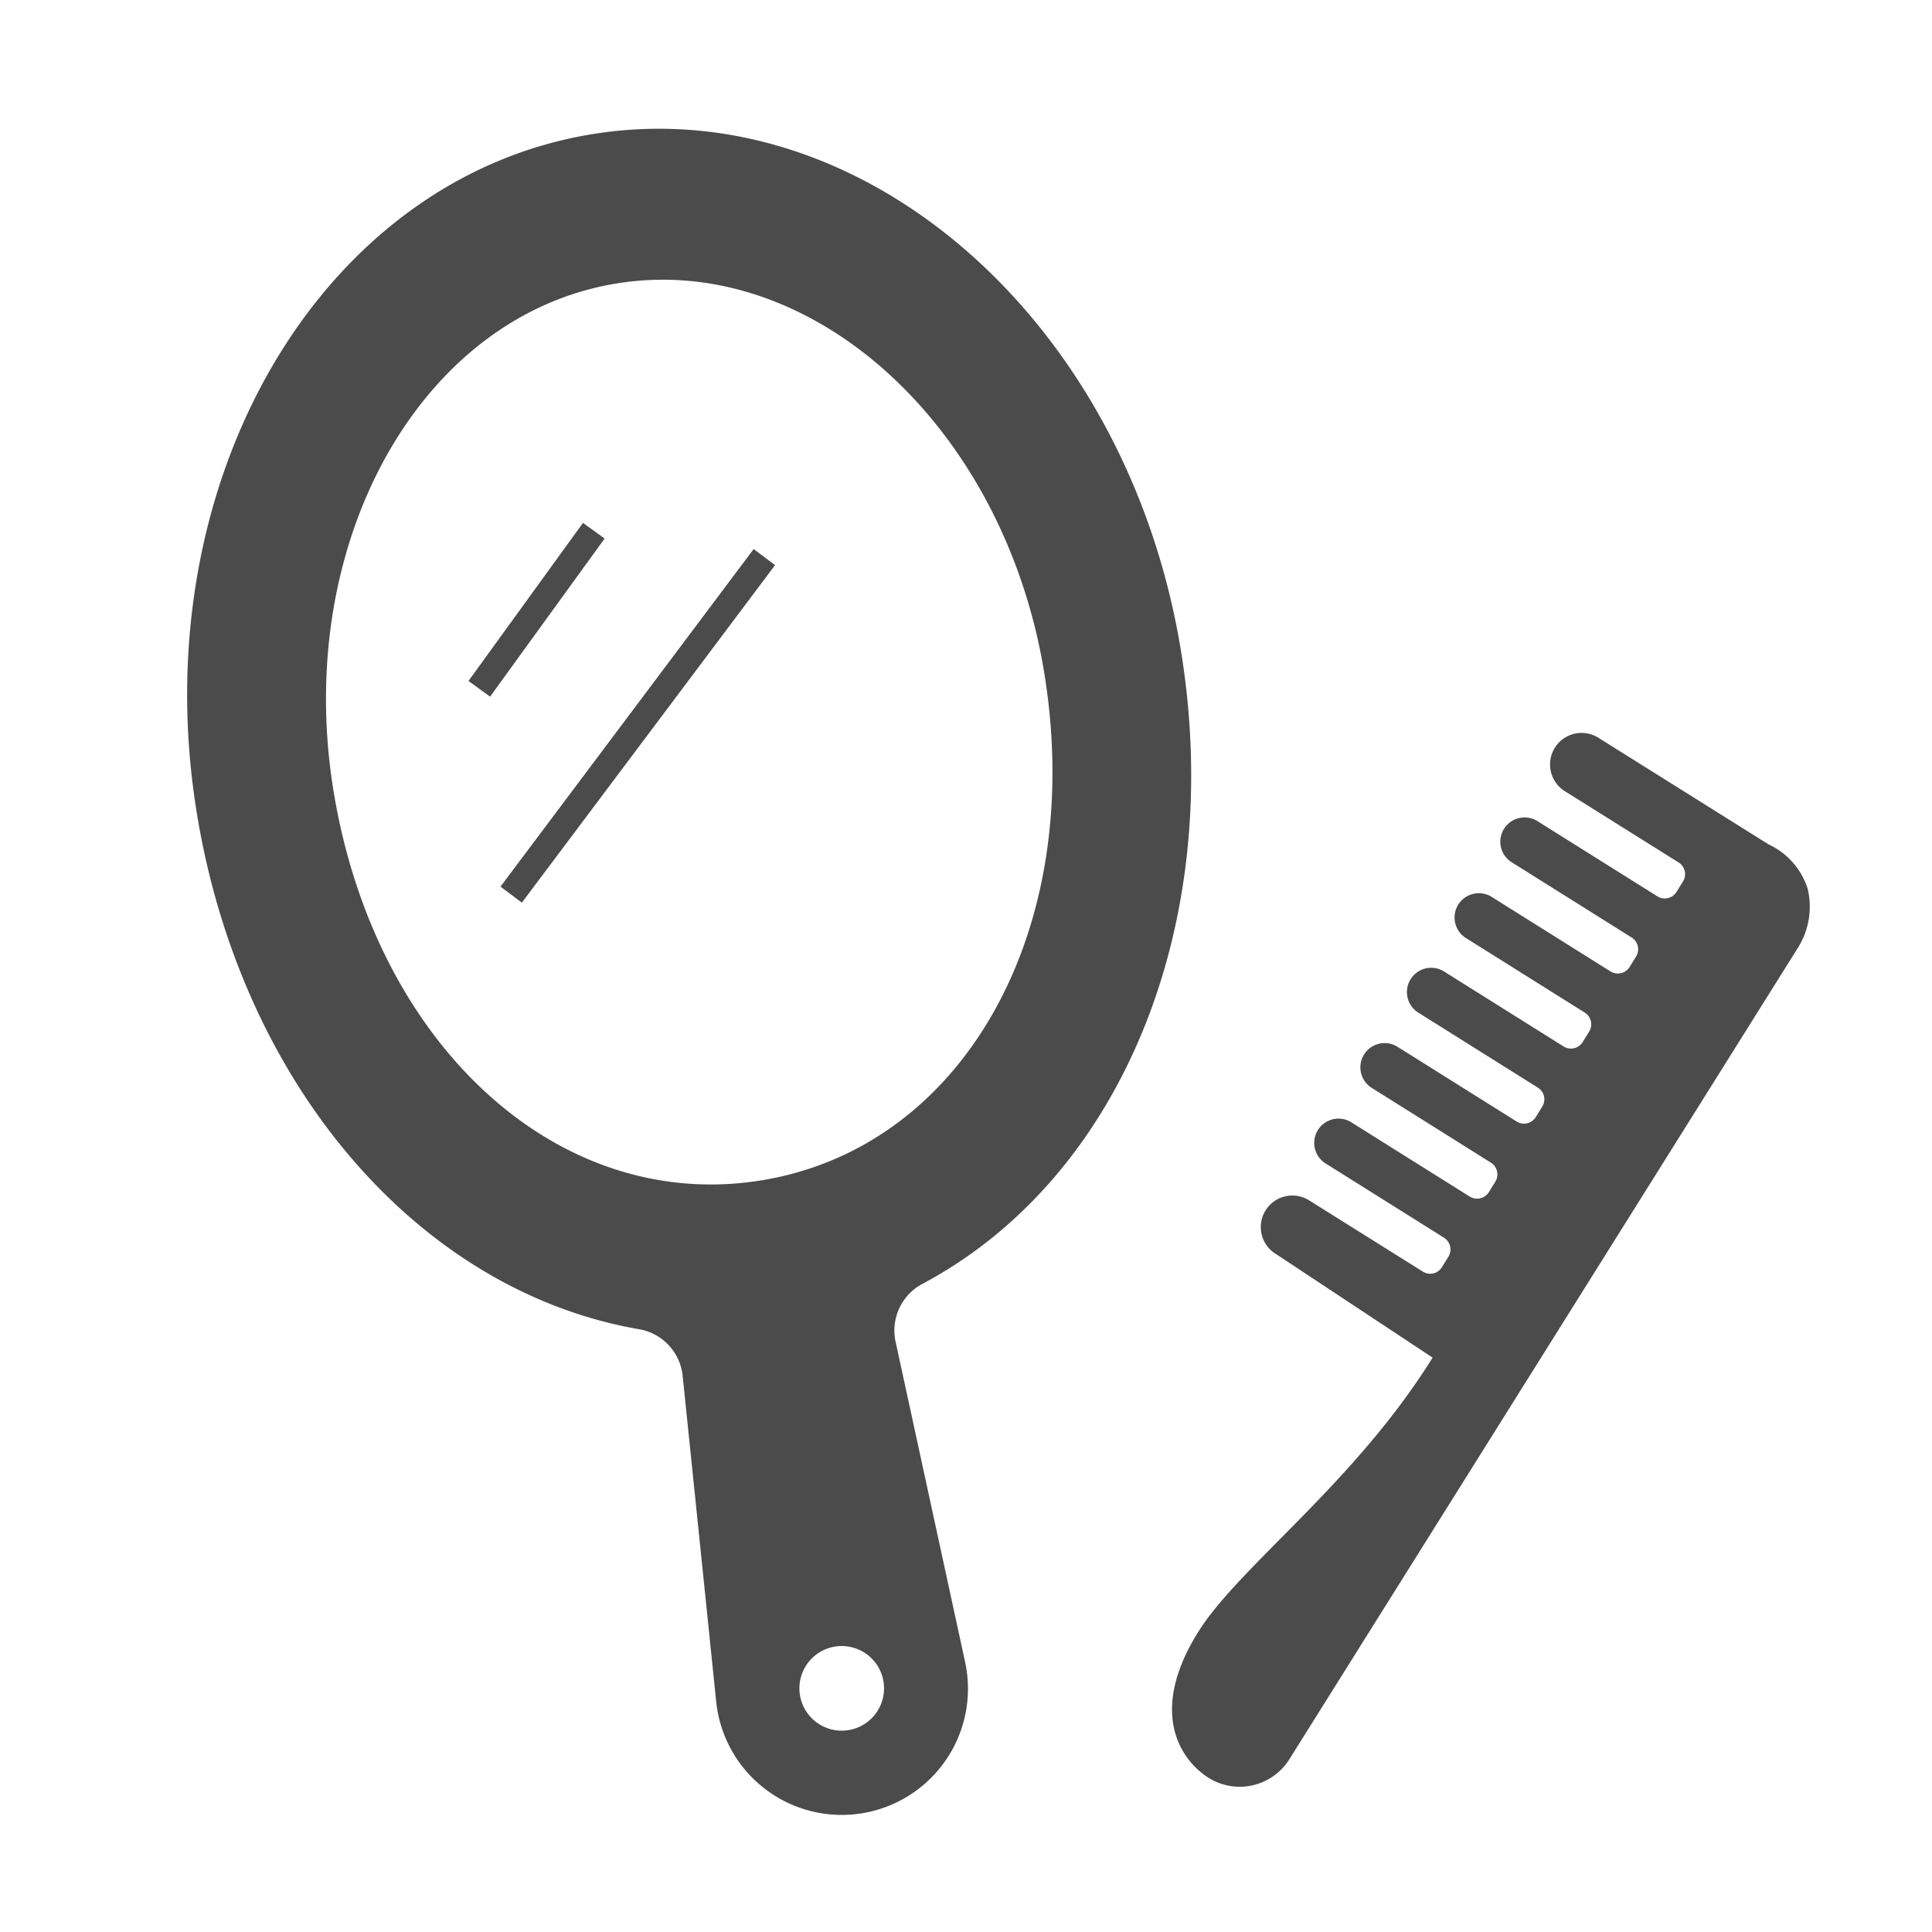
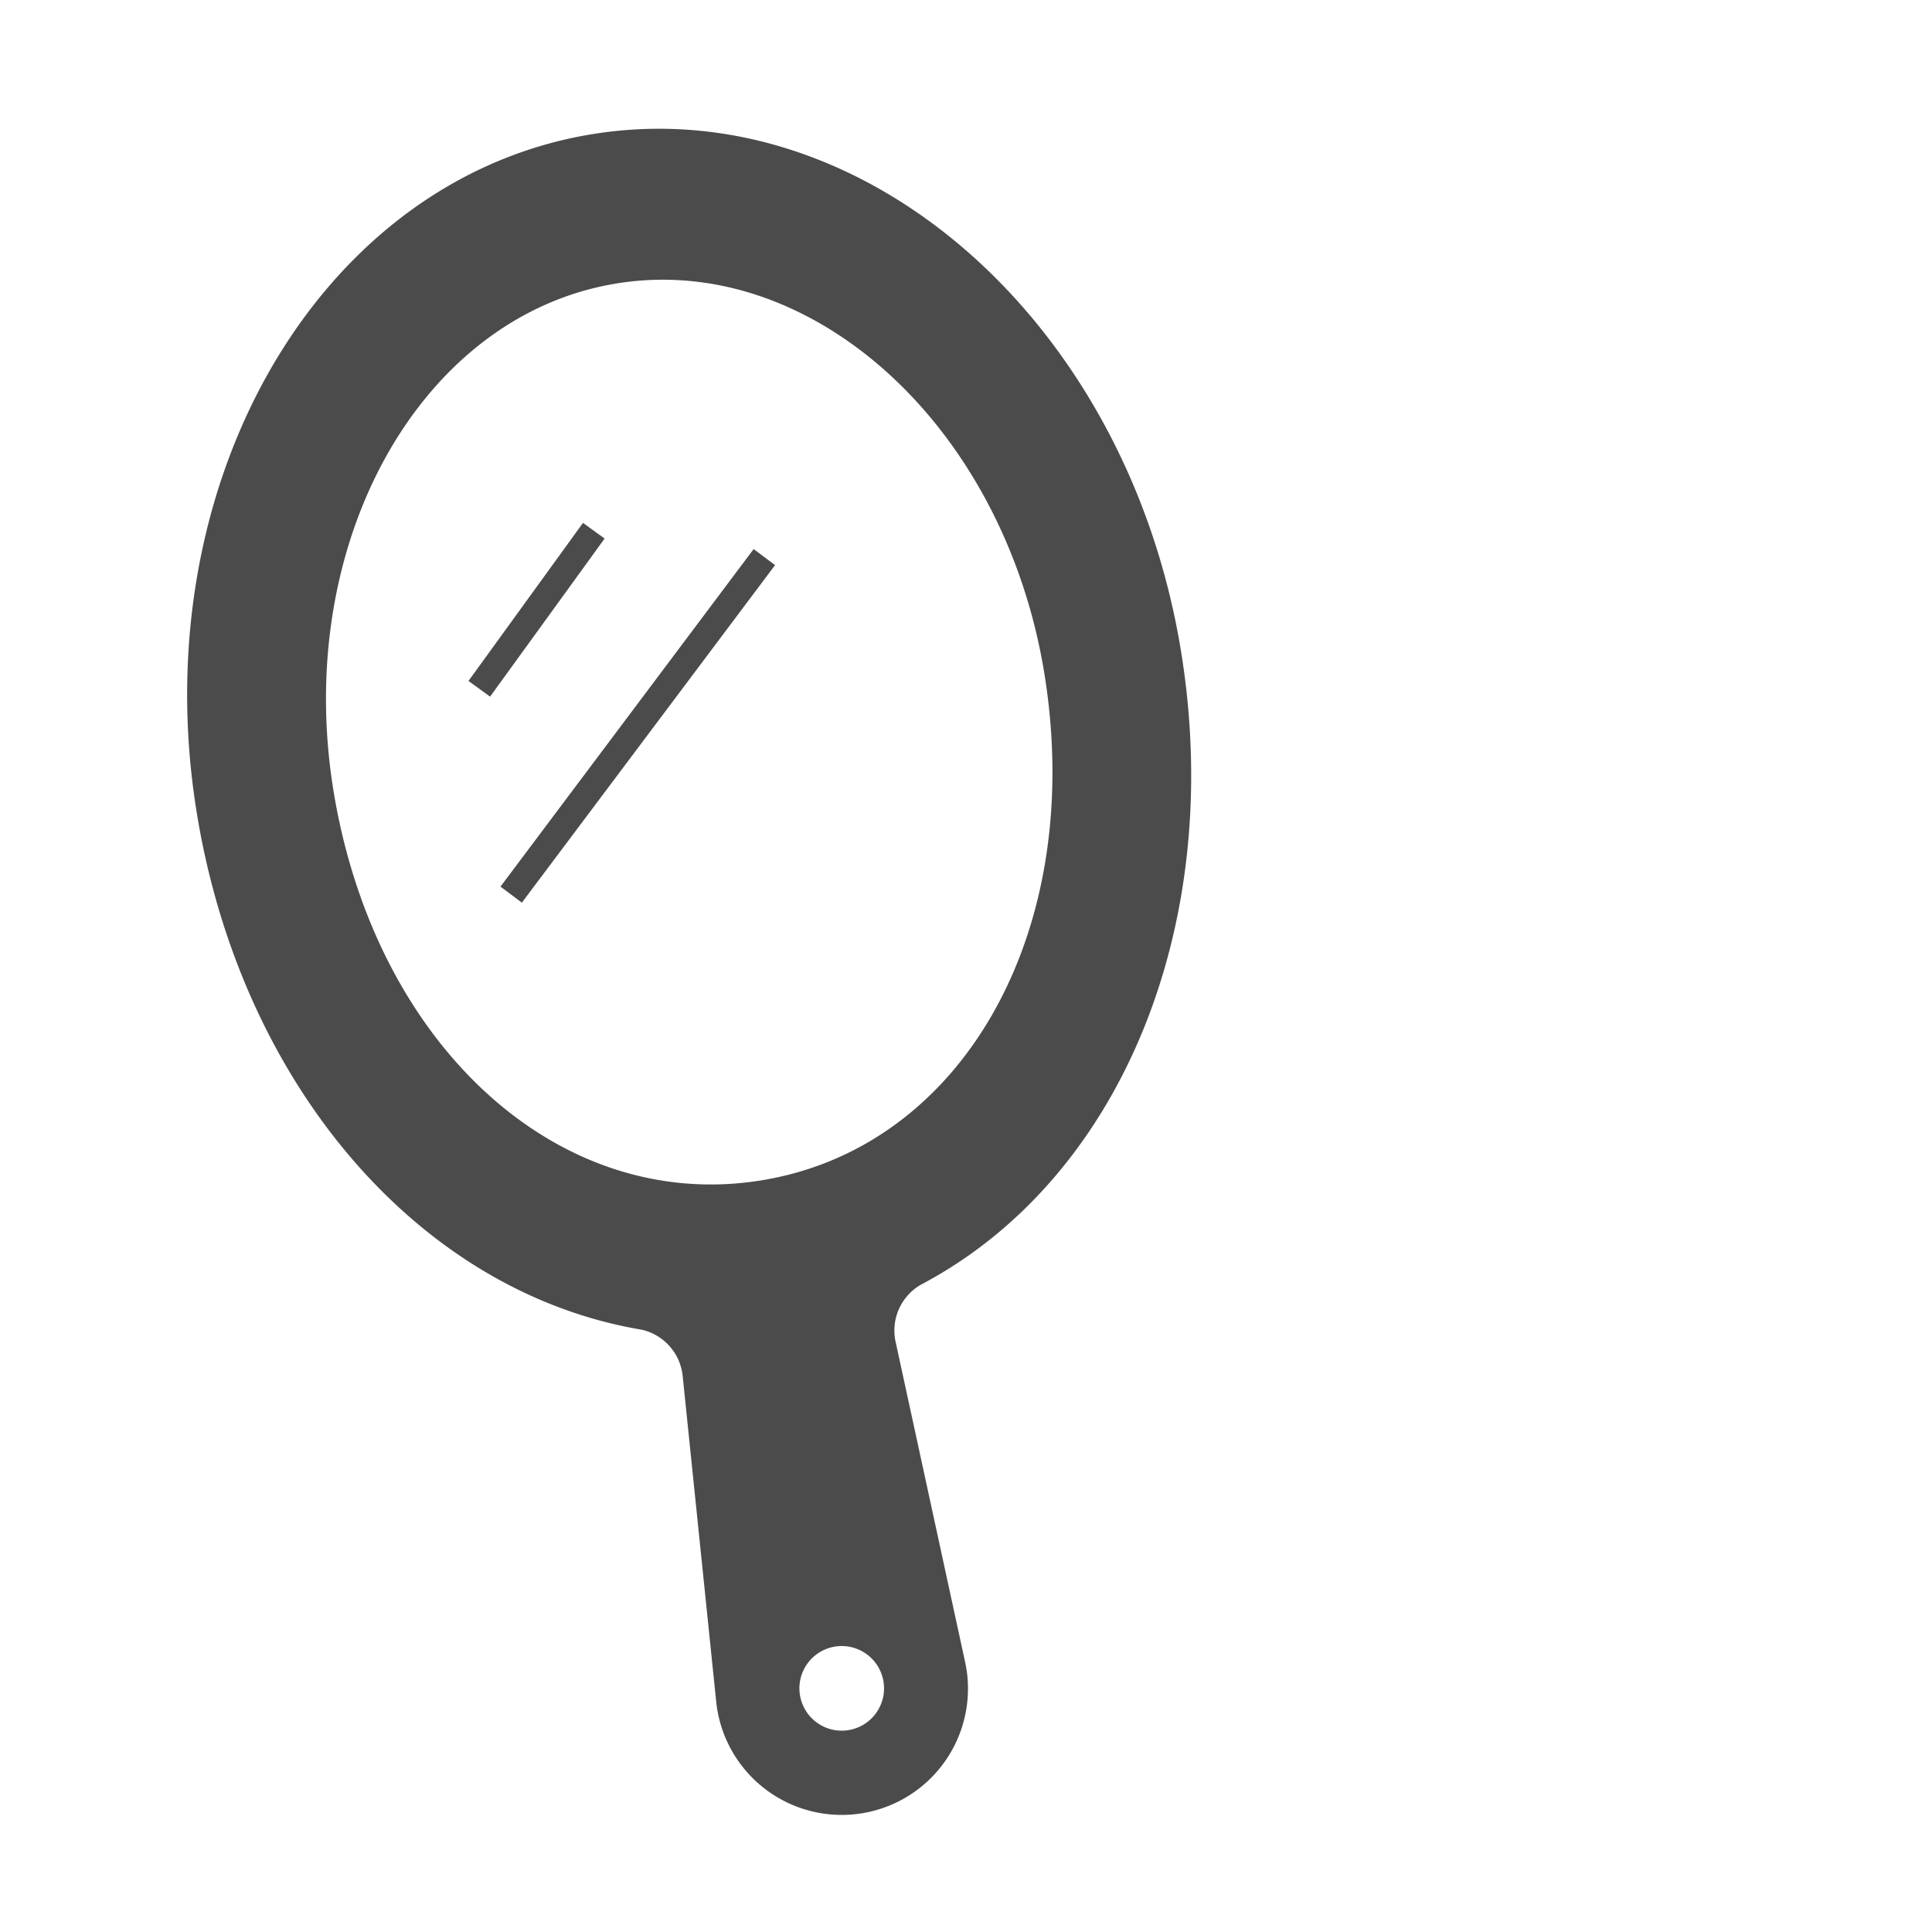
<svg xmlns="http://www.w3.org/2000/svg" id="レイヤー_1" data-name="レイヤー 1" viewBox="0 0 60 60">
  <defs>
    <style>.cls-1{fill:#4b4b4b;}</style>
  </defs>
  <path class="cls-1" d="M18.427,4.161C9.98,5.51,4.461,14.92,6.1,25.176c1.339,8.382,6.762,14.78,13.539,16.067.207.039.258.047.25.044A1.644,1.644,0,0,1,21.2,42.722l.021.206L22.248,52.9a3.92,3.92,0,1,0,7.735-1.236l-2.127-9.8-.044-.2a1.642,1.642,0,0,1,.795-1.771c-.007.005.038-.018.222-.12,6.04-3.334,9.2-11.1,7.859-19.485C35.049,10.032,26.873,2.811,18.427,4.161Zm7.92,49.57a1.314,1.314,0,1,1,1.091-1.505A1.313,1.313,0,0,1,26.347,53.731ZM23.62,36.661c-6.3,1.007-12-4.223-13.273-12.163C9.12,16.817,13.077,9.776,19.168,8.8s12.046,4.483,13.273,12.164C33.71,28.907,29.917,35.655,23.62,36.661Z" />
  <polygon class="cls-1" points="18.777 16.725 18.105 16.239 14.549 21.148 15.22 21.635 18.777 16.725" />
  <polygon class="cls-1" points="15.543 27.535 16.207 28.032 24.07 17.55 23.405 17.052 15.543 27.535" />
-   <path class="cls-1" d="M54.926,26.224l-5.267-3.3a.98.98,0,1,0-1.041,1.66l3.512,2.2a.429.429,0,0,1,.135.593l-.2.324a.431.431,0,0,1-.593.136l-3.7-2.32a.754.754,0,1,0-.8,1.277l3.7,2.321a.43.43,0,0,1,.136.593l-.2.324a.431.431,0,0,1-.593.136l-3.7-2.321a.754.754,0,0,0-.8,1.278l3.7,2.321a.43.43,0,0,1,.136.593l-.2.324a.43.43,0,0,1-.592.136l-3.7-2.321a.754.754,0,1,0-.8,1.278l3.7,2.321a.429.429,0,0,1,.136.592l-.2.324a.431.431,0,0,1-.594.137l-3.7-2.321a.753.753,0,1,0-.8,1.277l3.7,2.321a.431.431,0,0,1,.136.593l-.2.324a.432.432,0,0,1-.593.137l-3.7-2.321a.754.754,0,0,0-.8,1.277l3.7,2.321a.431.431,0,0,1,.136.593l-.2.324a.428.428,0,0,1-.592.136l-3.512-2.2a.98.98,0,1,0-1.041,1.66l4.855,3.211c-2.42,3.9-6,6.477-7.275,8.514-1.576,2.514-.534,4,.318,4.536a1.822,1.822,0,0,0,2.509-.576l8.136-12.982.886-1.414,6.773-10.807a2.4,2.4,0,0,0,.3-1.839A2.279,2.279,0,0,0,54.926,26.224Z" />
</svg>